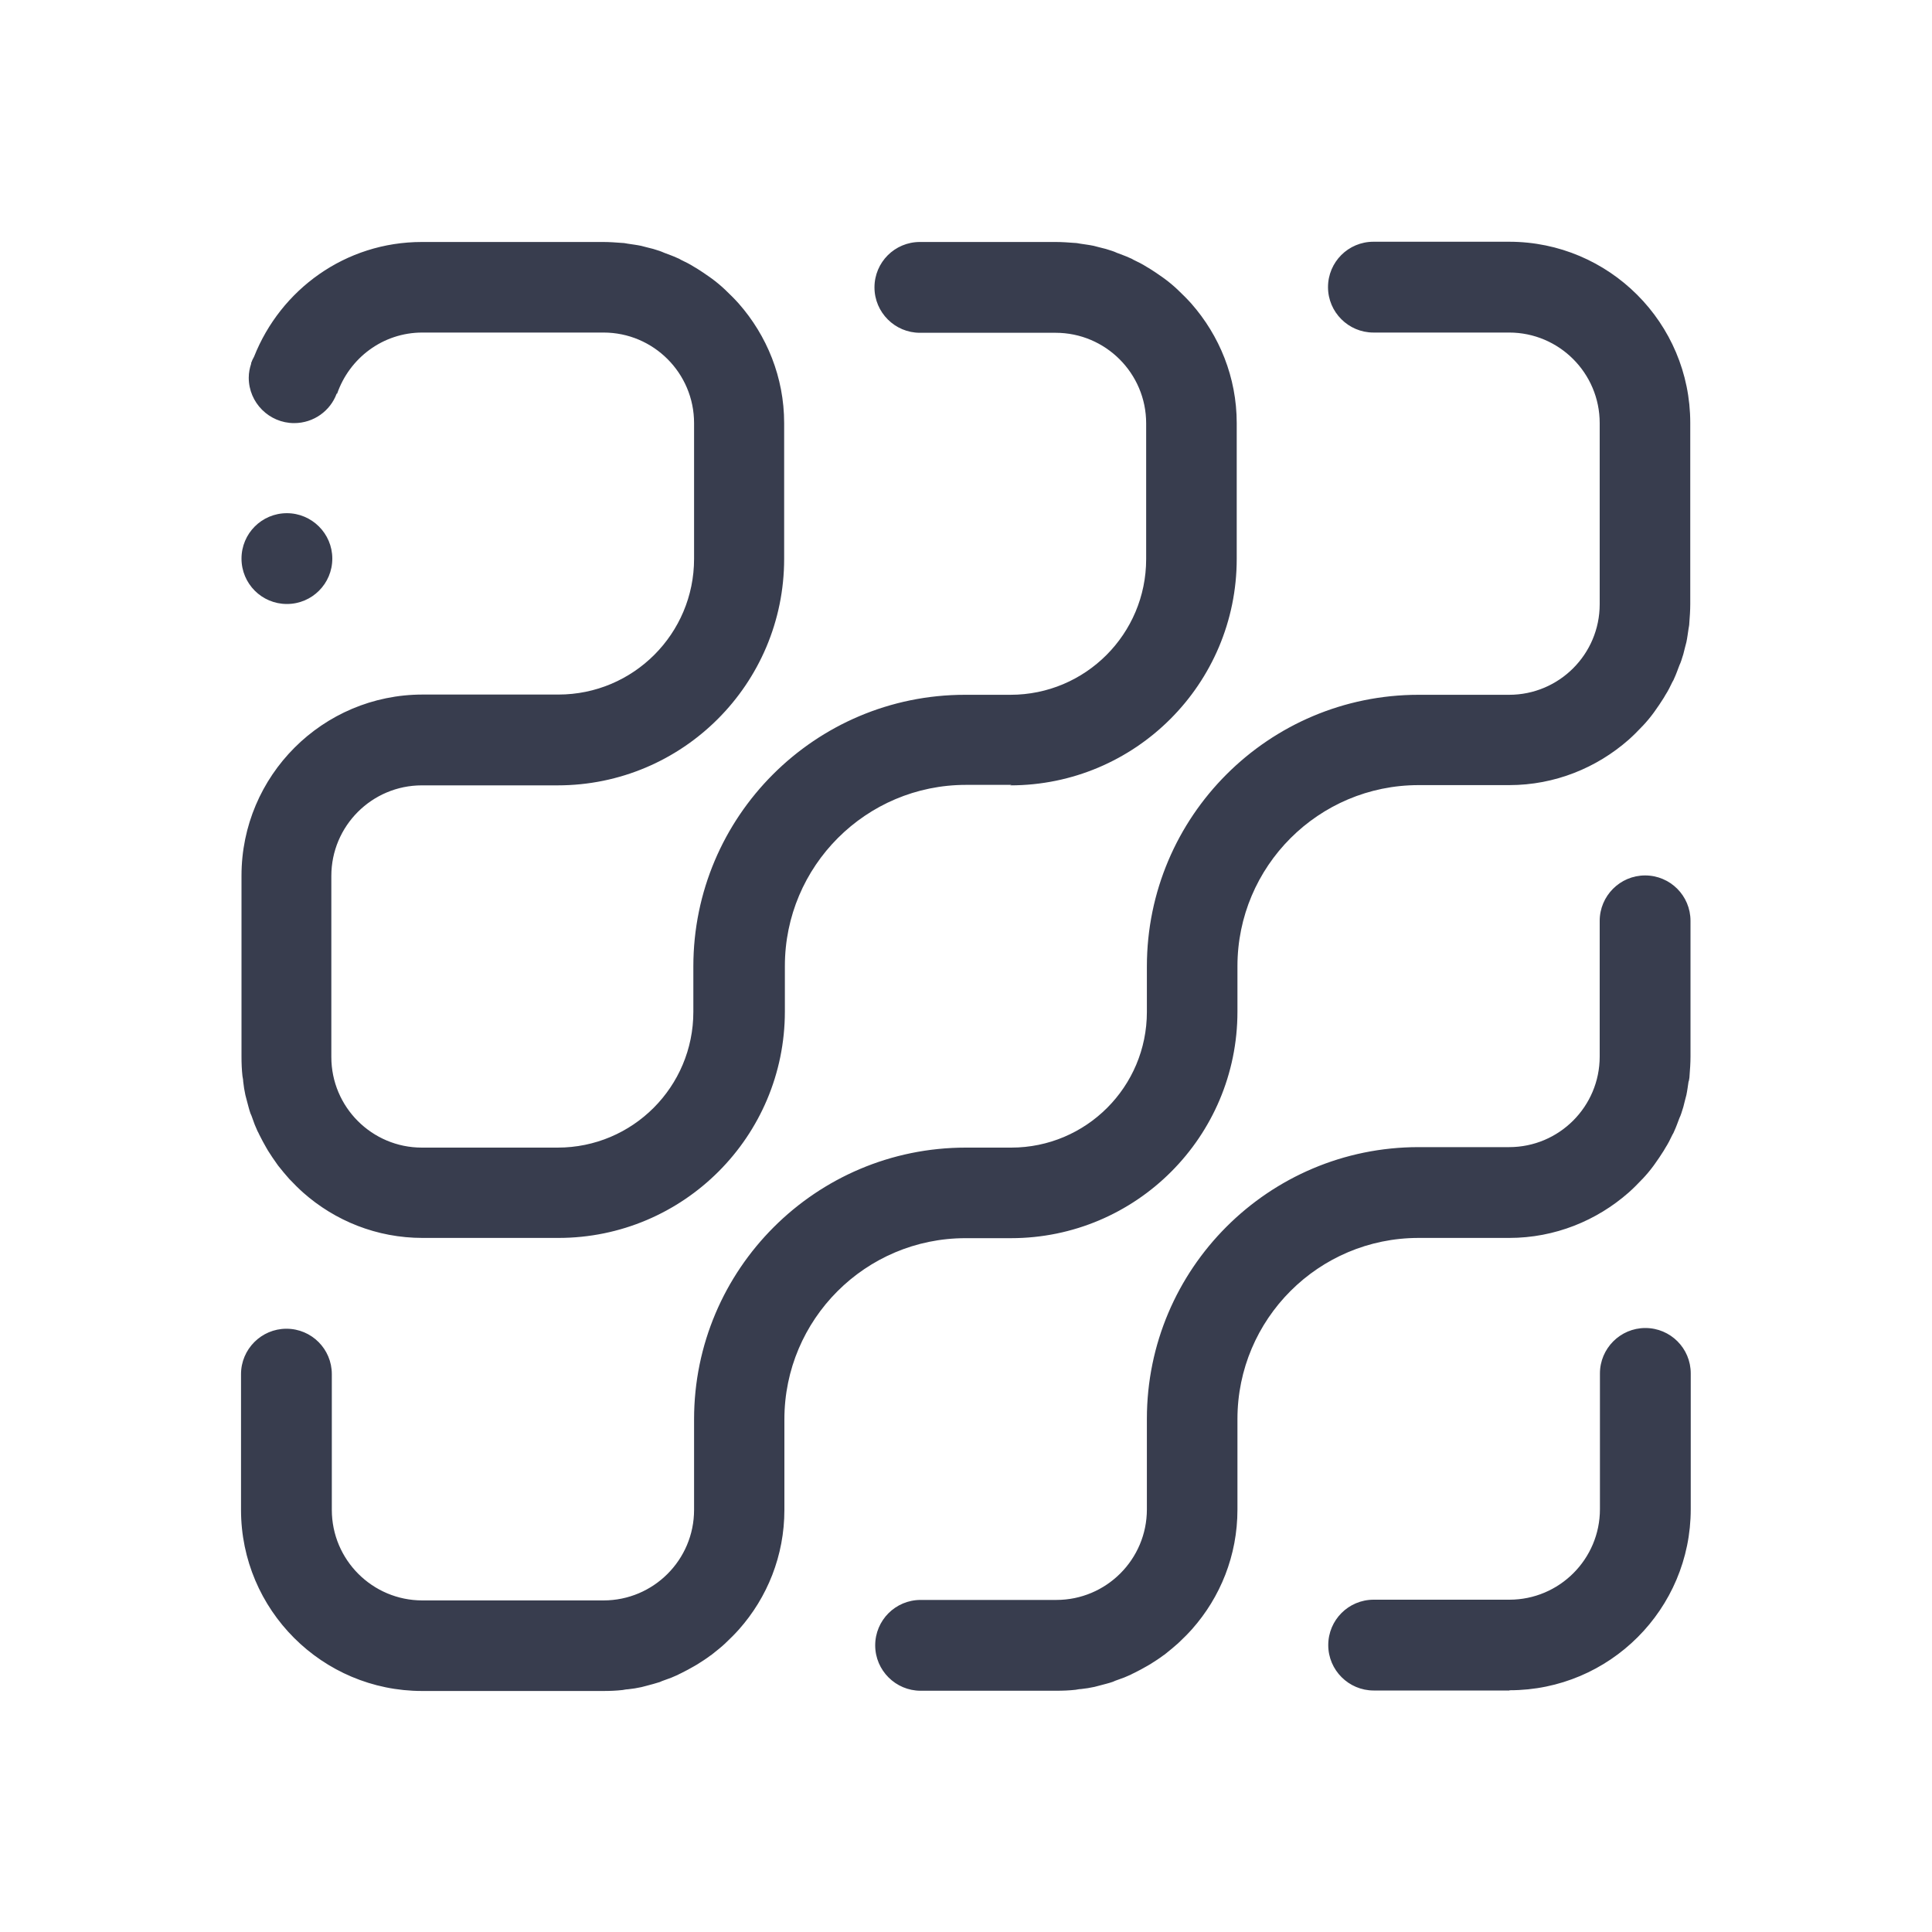
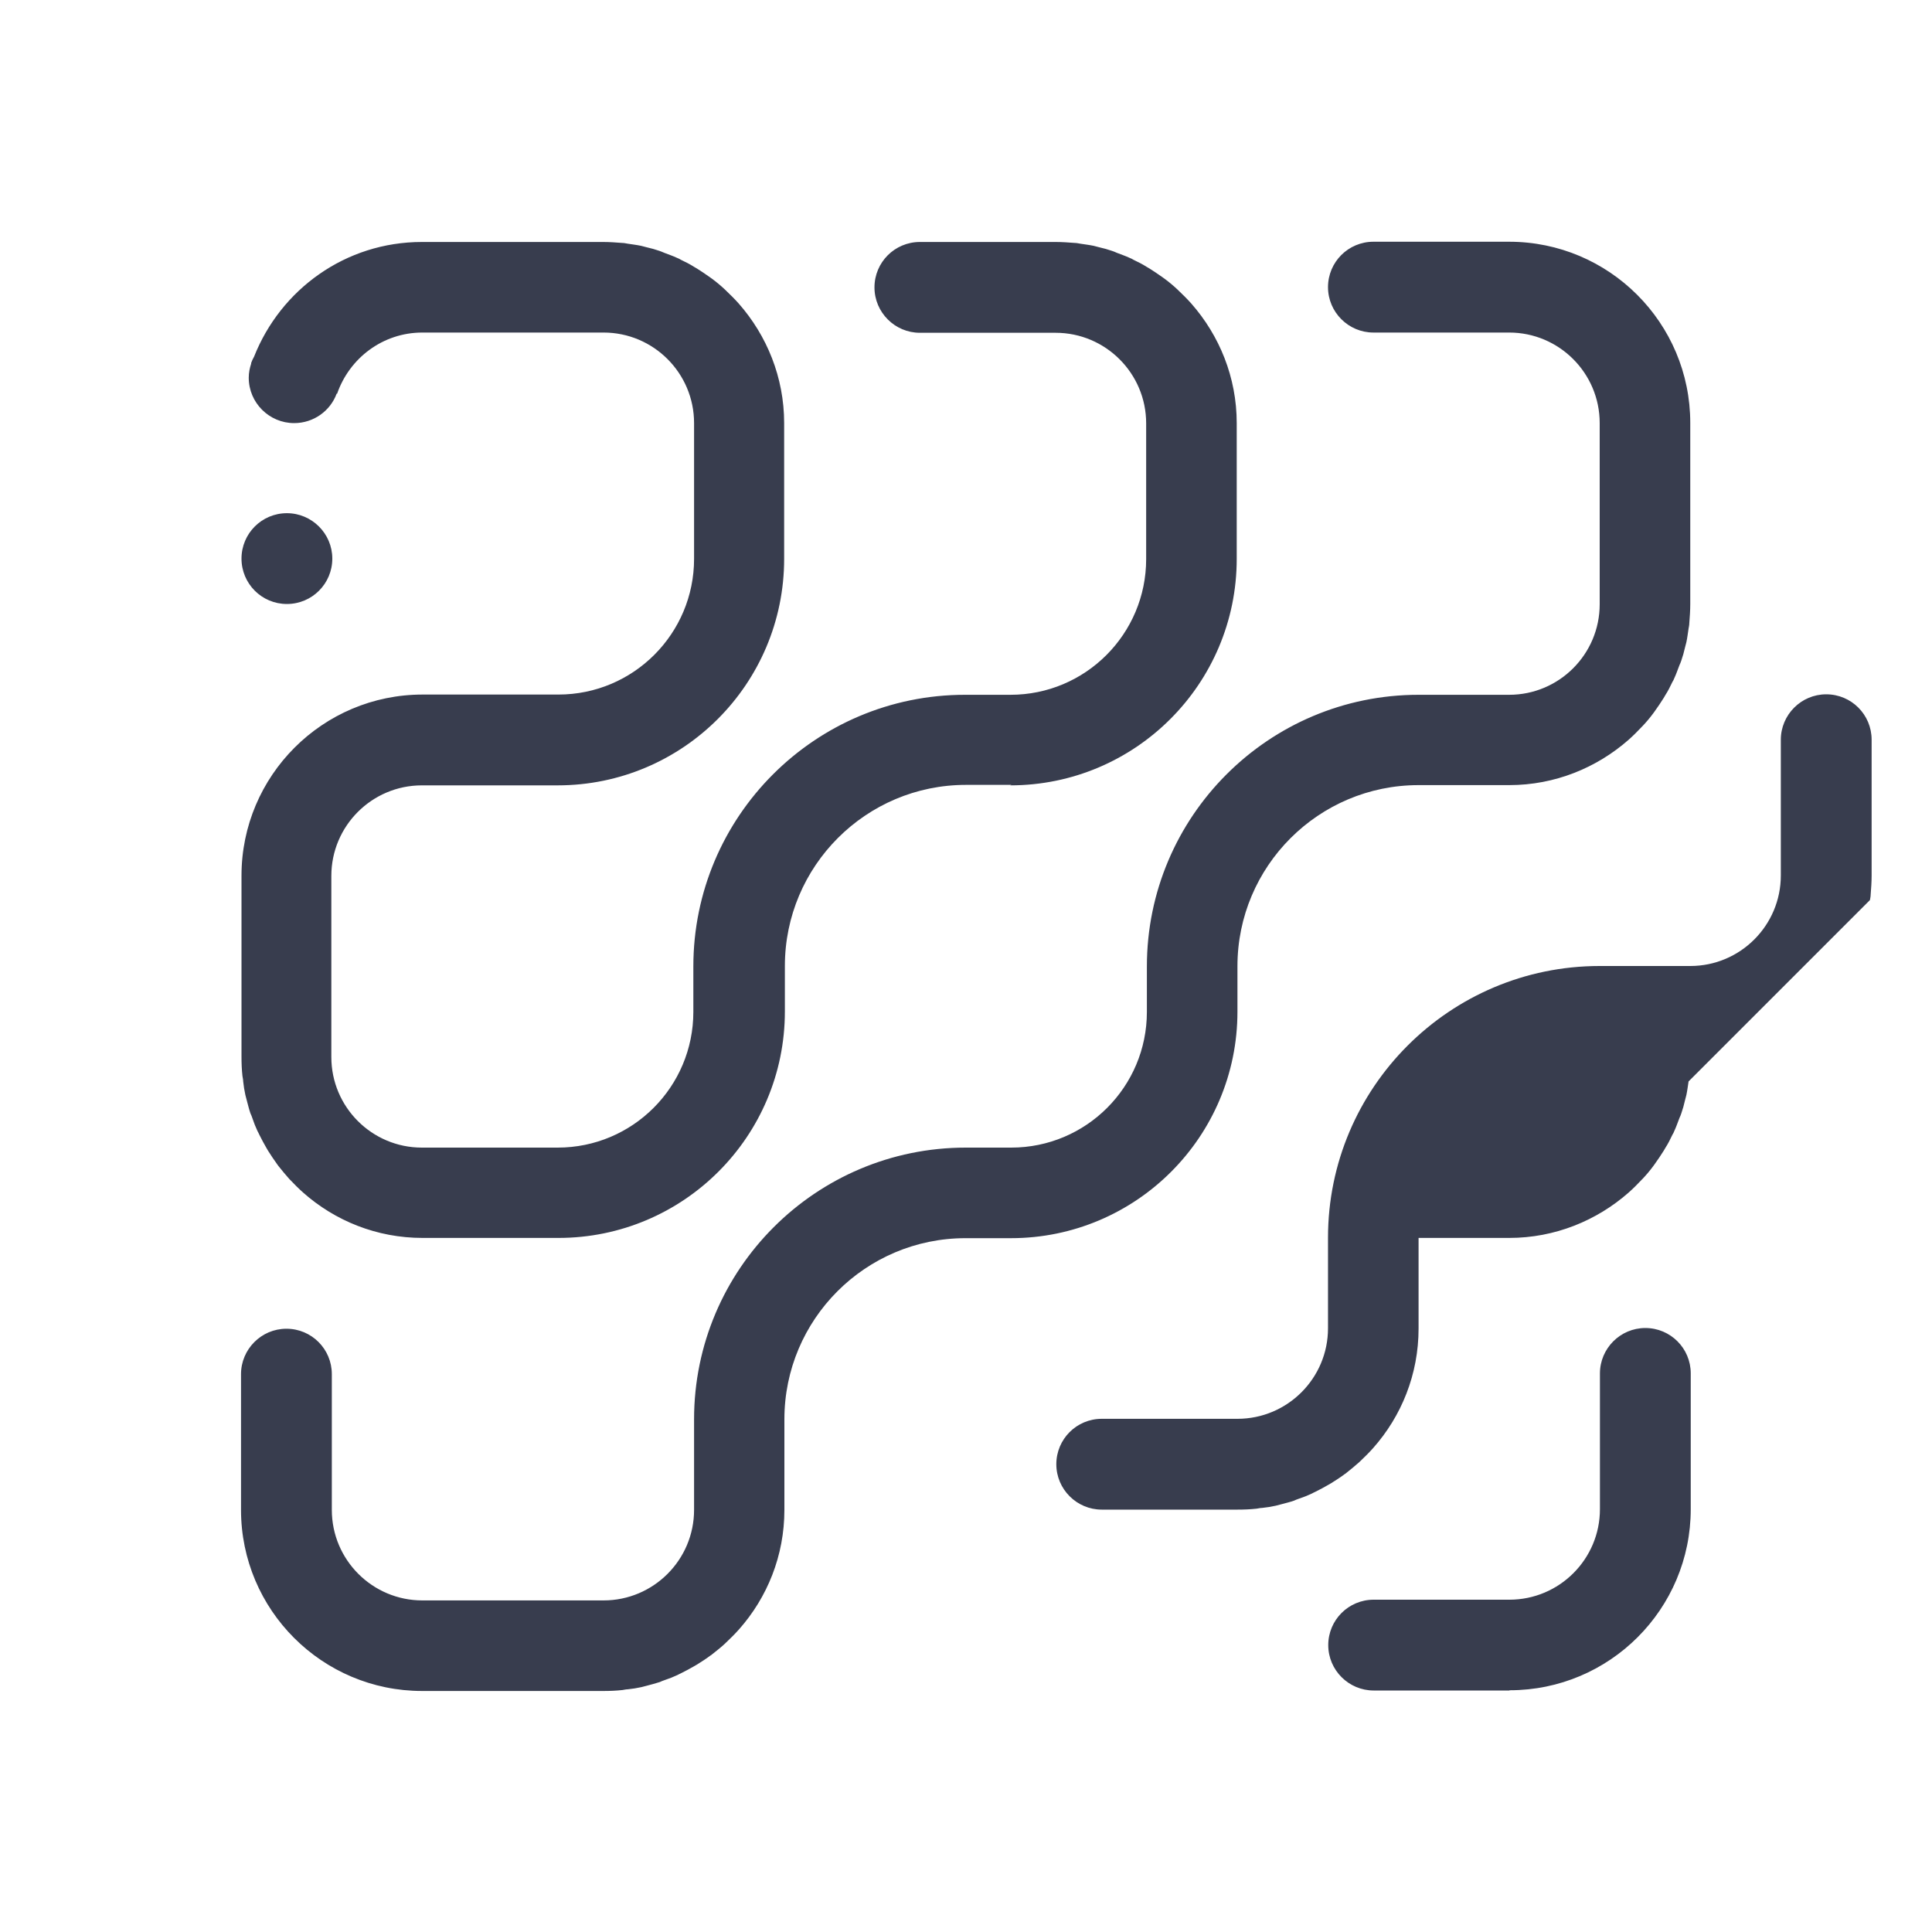
<svg xmlns="http://www.w3.org/2000/svg" id="Layer_1" viewBox="0 0 80 80">
  <defs>
    <style>.cls-1{fill:#383d4e;fill-rule:evenodd;stroke-width:0px;}</style>
  </defs>
-   <path class="cls-1" d="M62.5,70h-5.62c-1.03,0-1.88-.84-1.88-1.88s.84-1.88,1.88-1.88h5.62c2.07,0,3.75-1.68,3.75-3.75v-5.62c0-1.03.84-1.88,1.88-1.88s1.88.84,1.88,1.88v5.62c0,4.14-3.36,7.5-7.5,7.5h0ZM69.92,44.78c-.03.19-.05.37-.09.56-.02.08-.04.15-.06.23-.04.18-.09.36-.15.53-.02.07-.05.13-.08.2-.07.18-.13.36-.21.53-.02.06-.05.11-.08.16-.09.19-.18.37-.29.54-.02.04-.05.08-.07.12-.12.19-.24.37-.37.55-.02.02-.03.05-.05.07-.14.19-.29.37-.46.55-.01,0-.02.02-.03.03-.17.18-.35.36-.54.53-1.32,1.16-3.05,1.88-4.95,1.88h-3.75c-4.14,0-7.5,3.36-7.5,7.5v3.75c0,1.9-.71,3.63-1.88,4.95-.17.19-.35.37-.53.54-.01,0-.02.02-.03.03-.18.16-.36.31-.55.46-.02.02-.05.04-.07.05-.17.13-.36.25-.55.37-.04.02-.08.05-.12.07-.17.1-.36.2-.54.29-.05.02-.1.05-.16.08-.17.08-.35.15-.53.21-.07.02-.13.05-.2.08-.17.06-.35.1-.53.15-.08.02-.15.04-.23.06-.18.04-.37.07-.56.09-.08,0-.15.02-.22.03-.27.03-.53.04-.8.04h-5.62c-1.03,0-1.88-.84-1.88-1.88s.84-1.88,1.88-1.88h5.62c2.07,0,3.75-1.68,3.75-3.75v-3.75c0-6.21,5.04-11.25,11.25-11.25h3.75c2.07,0,3.75-1.68,3.75-3.75v-5.62c0-1.03.84-1.88,1.88-1.88s1.88.84,1.88,1.88v5.62c0,.27-.02.54-.04.8,0,.08-.02.15-.03.22h0ZM69.92,26.03c-.03.19-.05.37-.09.56-.02.08-.04.15-.06.23-.04.18-.09.36-.15.53-.02.07-.05.13-.08.2-.07.18-.13.36-.21.53-.02.06-.05.11-.08.16-.09.19-.18.37-.29.54-.02.04-.05.08-.07.12-.12.19-.24.37-.37.55-.02.02-.03.05-.05.07-.14.19-.29.37-.46.55-.01,0-.02.02-.03.03-.17.18-.35.36-.54.53-1.32,1.16-3.05,1.88-4.95,1.88h-3.75c-4.14,0-7.5,3.36-7.5,7.5v1.88c0,5.18-4.2,9.38-9.38,9.38h-1.88c-4.14,0-7.5,3.36-7.5,7.5v3.75c0,1.9-.71,3.63-1.88,4.95-.17.19-.35.37-.53.54-.01,0-.02.02-.03.03-.17.16-.36.31-.55.46-.02.02-.05.04-.07.05-.17.13-.36.25-.55.37-.04.02-.08.05-.12.07-.17.1-.36.2-.54.29-.05.02-.1.05-.16.08-.17.08-.35.15-.53.21-.07.02-.13.05-.2.08-.18.06-.35.1-.53.15-.08.02-.15.04-.23.06-.18.04-.37.07-.56.09-.08,0-.15.02-.22.03-.27.03-.53.04-.8.04h-7.5c-4.14,0-7.5-3.36-7.5-7.5v-5.62c0-1.03.84-1.88,1.88-1.88s1.88.84,1.88,1.88v5.62c0,2.07,1.68,3.75,3.75,3.75h7.5c2.07,0,3.75-1.68,3.75-3.75v-3.75c0-6.21,5.04-11.25,11.25-11.25h1.88c3.11,0,5.62-2.52,5.62-5.62v-1.88c0-6.21,5.04-11.25,11.25-11.25h3.75c2.07,0,3.75-1.68,3.75-3.75v-7.5c0-2.07-1.68-3.75-3.75-3.75h-5.62c-1.03,0-1.88-.84-1.88-1.88s.84-1.88,1.88-1.88h5.62c4.14,0,7.5,3.36,7.5,7.5v7.5c0,.27-.02.54-.04.8,0,.08-.02.15-.03.22h0ZM11.88,21.25c1.03,0,1.88.84,1.88,1.88s-.84,1.88-1.88,1.88-1.88-.84-1.88-1.88.84-1.88,1.88-1.88h0ZM41.88,32.5h-1.88c-4.14,0-7.5,3.36-7.5,7.5v1.88c0,5.18-4.2,9.38-9.38,9.38h-5.62c-1.9,0-3.63-.71-4.95-1.88-.19-.17-.37-.35-.54-.53,0,0-.02-.02-.03-.03-.16-.18-.31-.36-.46-.55-.02-.02-.03-.05-.05-.07-.13-.18-.25-.36-.37-.55-.02-.04-.05-.08-.07-.12-.1-.17-.2-.36-.29-.54-.02-.05-.05-.1-.08-.16-.08-.17-.15-.35-.21-.53-.02-.07-.05-.13-.08-.2-.06-.17-.1-.35-.15-.53-.02-.08-.04-.15-.06-.23-.04-.18-.07-.37-.09-.56,0-.08-.02-.15-.03-.22-.03-.27-.04-.53-.04-.8v-7.5c0-4.14,3.36-7.5,7.5-7.5h5.62c3.11,0,5.62-2.52,5.62-5.62v-5.62c0-2.07-1.68-3.75-3.75-3.75h-7.5c-1.64,0-3.02,1.06-3.53,2.53h-.02c-.26.71-.95,1.22-1.76,1.22-1.03,0-1.88-.84-1.88-1.88,0-.21.04-.4.1-.58h0s0-.02,0-.03c.03-.09.07-.17.12-.26,1.1-2.78,3.78-4.75,6.95-4.75h7.5c.27,0,.54.02.8.04.08,0,.15.02.22.03.19.03.37.05.56.09.08.02.15.04.23.06.18.04.36.09.53.15.06.02.13.05.2.08.18.07.36.13.53.21.06.02.11.05.16.08.19.09.37.18.54.29.04.02.08.05.12.07.19.12.37.24.55.37.02.02.05.03.07.05.19.14.37.29.55.46,0,0,.02.02.03.03.18.17.36.35.53.54,1.16,1.32,1.88,3.05,1.88,4.95v5.62c0,5.18-4.2,9.38-9.38,9.38h-5.62c-2.07,0-3.75,1.68-3.75,3.75v7.5c0,2.07,1.68,3.75,3.75,3.75h5.62c3.11,0,5.62-2.52,5.62-5.62v-1.88c0-6.21,5.04-11.25,11.25-11.25h1.88c3.11,0,5.62-2.52,5.62-5.62v-5.62c0-2.07-1.68-3.75-3.75-3.75h-5.62c-1.03,0-1.88-.84-1.88-1.88s.84-1.88,1.88-1.88h5.62c.27,0,.54.02.8.04.08,0,.15.02.22.03.19.03.37.05.56.09.08.02.15.04.23.06.18.04.36.09.53.15.07.02.13.05.2.08.18.07.36.13.53.21.06.02.11.05.16.08.19.09.37.18.54.29.04.02.08.05.12.07.19.12.37.24.55.37.02.02.05.03.07.05.19.14.37.29.55.46,0,0,.02.02.03.03.18.17.36.35.53.54,1.16,1.32,1.88,3.05,1.88,4.95v5.62c0,5.18-4.2,9.38-9.38,9.38h0Z" />
+   <path class="cls-1" d="M62.5,70h-5.62c-1.03,0-1.88-.84-1.88-1.88s.84-1.88,1.88-1.88h5.62c2.07,0,3.75-1.68,3.75-3.75v-5.62c0-1.03.84-1.88,1.88-1.88s1.88.84,1.88,1.88v5.62c0,4.14-3.36,7.5-7.5,7.5h0ZM69.92,44.78c-.03.19-.05.37-.09.56-.02.08-.04.15-.06.23-.04.18-.09.36-.15.53-.02.07-.05.13-.08.2-.07.18-.13.36-.21.53-.02.06-.05.11-.08.16-.09.19-.18.37-.29.54-.02.04-.05.08-.07.12-.12.19-.24.37-.37.55-.02.02-.03.05-.05.07-.14.19-.29.37-.46.55-.01,0-.02.02-.03.03-.17.18-.35.36-.54.53-1.32,1.16-3.05,1.88-4.95,1.88h-3.75v3.75c0,1.9-.71,3.63-1.88,4.95-.17.19-.35.37-.53.54-.01,0-.02.02-.03.03-.18.16-.36.31-.55.46-.02.02-.05.04-.07.05-.17.13-.36.25-.55.37-.04.02-.08.05-.12.07-.17.1-.36.2-.54.29-.05.02-.1.05-.16.08-.17.08-.35.15-.53.21-.07.02-.13.05-.2.08-.17.06-.35.1-.53.15-.08.02-.15.04-.23.06-.18.04-.37.07-.56.09-.08,0-.15.02-.22.03-.27.03-.53.04-.8.04h-5.62c-1.03,0-1.88-.84-1.88-1.88s.84-1.88,1.88-1.88h5.62c2.07,0,3.75-1.68,3.75-3.75v-3.75c0-6.21,5.04-11.25,11.25-11.25h3.75c2.07,0,3.75-1.68,3.75-3.75v-5.62c0-1.03.84-1.88,1.88-1.88s1.88.84,1.88,1.88v5.62c0,.27-.02.54-.04.8,0,.08-.02.15-.03.22h0ZM69.92,26.03c-.03.19-.05.37-.09.56-.02.08-.04.15-.06.23-.04.18-.09.36-.15.53-.02.07-.05.13-.08.2-.07.18-.13.36-.21.53-.02.06-.05.11-.08.16-.09.19-.18.37-.29.54-.02.04-.05.08-.07.12-.12.19-.24.37-.37.55-.02.02-.03.05-.05.07-.14.19-.29.37-.46.55-.01,0-.02.02-.03.03-.17.18-.35.36-.54.53-1.32,1.16-3.05,1.88-4.95,1.88h-3.75c-4.14,0-7.5,3.36-7.5,7.5v1.88c0,5.18-4.2,9.38-9.38,9.38h-1.88c-4.14,0-7.5,3.36-7.5,7.5v3.75c0,1.9-.71,3.63-1.88,4.95-.17.19-.35.37-.53.54-.01,0-.02.02-.03.03-.17.16-.36.31-.55.46-.02.02-.05.04-.07.05-.17.13-.36.25-.55.37-.04.02-.08.05-.12.07-.17.1-.36.2-.54.29-.05.02-.1.05-.16.08-.17.08-.35.15-.53.21-.07.02-.13.05-.2.08-.18.06-.35.1-.53.15-.08.02-.15.04-.23.06-.18.04-.37.07-.56.09-.08,0-.15.02-.22.03-.27.03-.53.04-.8.04h-7.5c-4.14,0-7.5-3.36-7.5-7.5v-5.62c0-1.03.84-1.88,1.88-1.88s1.88.84,1.88,1.88v5.62c0,2.07,1.68,3.75,3.75,3.75h7.5c2.07,0,3.75-1.68,3.75-3.75v-3.75c0-6.21,5.04-11.25,11.25-11.25h1.88c3.11,0,5.62-2.52,5.62-5.62v-1.88c0-6.21,5.04-11.25,11.25-11.25h3.75c2.07,0,3.75-1.68,3.75-3.75v-7.5c0-2.07-1.68-3.75-3.75-3.75h-5.62c-1.03,0-1.88-.84-1.88-1.88s.84-1.88,1.88-1.88h5.62c4.14,0,7.5,3.36,7.5,7.5v7.5c0,.27-.02.54-.04.8,0,.08-.02.15-.03.22h0ZM11.88,21.25c1.03,0,1.88.84,1.88,1.88s-.84,1.88-1.88,1.88-1.88-.84-1.88-1.88.84-1.88,1.88-1.88h0ZM41.88,32.5h-1.88c-4.14,0-7.5,3.36-7.5,7.5v1.88c0,5.18-4.2,9.38-9.38,9.38h-5.62c-1.9,0-3.63-.71-4.95-1.88-.19-.17-.37-.35-.54-.53,0,0-.02-.02-.03-.03-.16-.18-.31-.36-.46-.55-.02-.02-.03-.05-.05-.07-.13-.18-.25-.36-.37-.55-.02-.04-.05-.08-.07-.12-.1-.17-.2-.36-.29-.54-.02-.05-.05-.1-.08-.16-.08-.17-.15-.35-.21-.53-.02-.07-.05-.13-.08-.2-.06-.17-.1-.35-.15-.53-.02-.08-.04-.15-.06-.23-.04-.18-.07-.37-.09-.56,0-.08-.02-.15-.03-.22-.03-.27-.04-.53-.04-.8v-7.5c0-4.14,3.36-7.5,7.5-7.5h5.62c3.11,0,5.62-2.52,5.62-5.62v-5.62c0-2.07-1.68-3.75-3.75-3.75h-7.5c-1.64,0-3.02,1.06-3.53,2.53h-.02c-.26.71-.95,1.22-1.76,1.22-1.03,0-1.88-.84-1.88-1.88,0-.21.04-.4.1-.58h0s0-.02,0-.03c.03-.09.07-.17.12-.26,1.1-2.78,3.78-4.75,6.95-4.75h7.5c.27,0,.54.02.8.04.08,0,.15.02.22.03.19.03.37.05.56.09.08.02.15.04.23.06.18.04.36.09.53.15.06.02.13.05.2.08.18.07.36.13.53.21.06.02.11.05.16.08.19.09.37.18.54.29.04.02.08.05.12.07.19.12.37.24.55.37.02.02.05.03.07.05.19.14.37.29.55.46,0,0,.02.02.03.03.18.17.36.35.53.54,1.16,1.32,1.88,3.05,1.88,4.95v5.62c0,5.18-4.2,9.38-9.38,9.38h-5.62c-2.07,0-3.75,1.68-3.75,3.75v7.5c0,2.07,1.68,3.75,3.75,3.75h5.62c3.11,0,5.62-2.52,5.62-5.62v-1.88c0-6.21,5.04-11.25,11.25-11.25h1.88c3.11,0,5.62-2.52,5.62-5.62v-5.62c0-2.07-1.68-3.75-3.75-3.75h-5.62c-1.03,0-1.88-.84-1.88-1.88s.84-1.88,1.88-1.88h5.62c.27,0,.54.02.8.04.08,0,.15.02.22.03.19.03.37.05.56.09.08.02.15.04.23.06.18.04.36.09.53.15.07.02.13.05.2.08.18.07.36.13.53.21.06.02.11.05.16.08.19.09.37.18.54.29.04.02.08.05.12.07.19.12.37.24.55.37.02.02.05.03.07.05.19.14.37.29.55.46,0,0,.02.02.03.03.18.17.36.35.53.54,1.16,1.32,1.88,3.05,1.88,4.95v5.62c0,5.18-4.2,9.38-9.38,9.38h0Z" />
</svg>